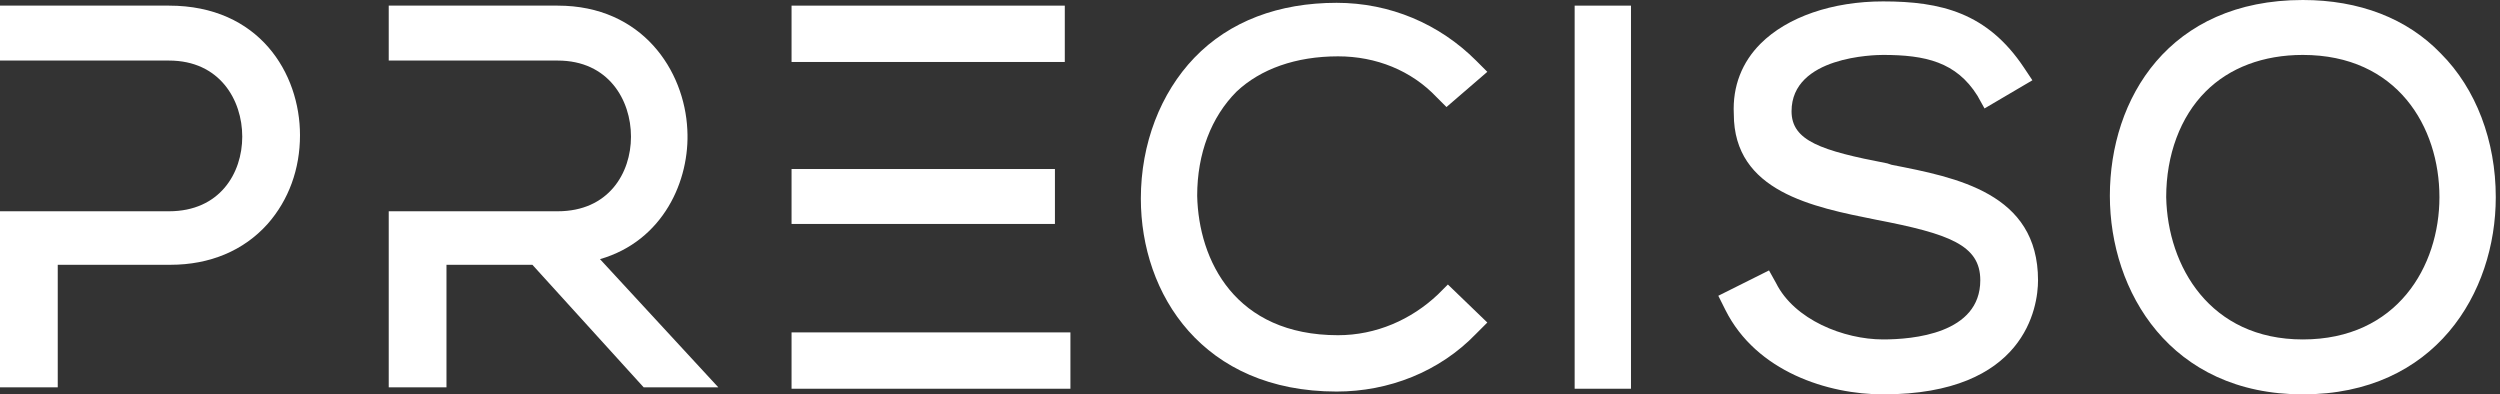
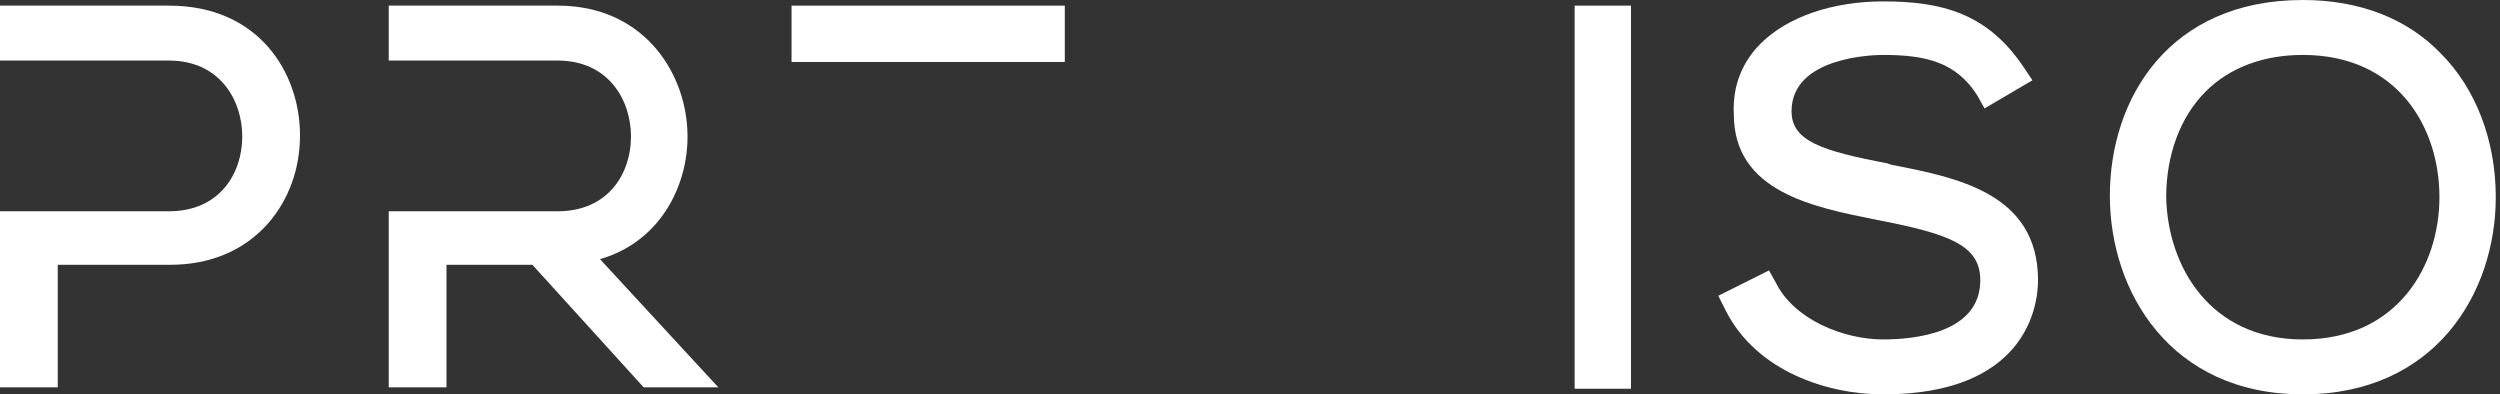
<svg xmlns="http://www.w3.org/2000/svg" version="1.1" id="Layer_1" x="0px" y="0px" viewBox="0 0 177.5 28" style="enable-background:new 0 0 177.5 28;" xml:space="preserve">
  <rect x="0" y="0" width="177.5" height="28" fill="#333333" stroke="none" />
  <style type="text/css">
	.st0{fill:#FFFFFF;}
</style>
  <g>
-     <path class="st0" d="M95,4c2.7,0,5.2,1,7,2.9l0.7,0.7l2.9-2.5l-0.8-0.8c-2.6-2.6-6.1-4.1-9.9-4.1c-4.1,0-7.6,1.3-10.1,3.9   C82.4,6.6,81,10.2,81,14.1c0,6.8,4.4,13.7,13.9,13.7c3.7,0,7.3-1.4,9.9-4.1l0.8-0.8l-2.8-2.7l-0.7,0.7c-1.9,1.8-4.4,2.9-7.1,2.9   c-7.3,0-9.9-5.3-10-9.9c0-3,1-5.6,2.8-7.4C89.5,4.9,92,4,95,4z" />
    <rect x="111.8" y="0.4" class="st0" width="4" height="27.2" />
    <path class="st0" d="M134.3,11.7l-0.3-0.1c-4.7-0.9-6.8-1.6-6.8-3.7c0-3.9,5.9-4,6.5-4c3,0,5.2,0.5,6.7,2.9l0.5,0.9l3.4-2l-0.6-0.9   c-2.6-3.9-5.9-4.7-10-4.7c-3.6,0-6.8,1.1-8.7,3c-1.3,1.3-2,3-1.9,5c0,5.5,5.6,6.6,10.1,7.5c5.2,1,7.4,1.8,7.4,4.3   c0,3.8-4.8,4.2-6.9,4.2c-2.8,0-6.3-1.4-7.6-4l-0.5-0.9L122,21l0.5,1c2.2,4.4,7.3,6,11.2,6c10.1,0,11-6.2,11-8.1   C144.7,13.7,138.9,12.6,134.3,11.7z" />
    <path class="st0" d="M173.3,3.8L173.3,3.8c-2.4-2.5-5.8-3.8-9.8-3.8c-9.5,0-13.7,7-13.7,13.9c0,6.8,4.3,14.1,13.7,14.1   c9.4,0,13.7-7.2,13.7-14C177.2,10,175.8,6.3,173.3,3.8z M173.2,14c0,4.9-3,10.1-9.7,10.1c-6.6,0-9.6-5.2-9.7-10.1   c0-3,1-5.7,2.8-7.5c1.7-1.7,4.1-2.6,6.9-2.6C170.2,3.9,173.2,9,173.2,14z" />
    <path class="st0" d="M12,0.4H0v3.9h12c3.6,0,5.2,2.8,5.2,5.4S15.6,15,12,15H0v12.5h4.1v-8.7h8c2.8,0,5.2-1,6.9-2.9   c1.5-1.7,2.3-3.9,2.3-6.3C21.3,5.2,18.4,0.4,12,0.4z" />
    <path class="st0" d="M48.8,9.2L48.8,9.2c-0.2-4.2-3.2-8.8-9.2-8.8h-12v3.9h12c3.6,0,5.2,2.8,5.2,5.4S43.2,15,39.6,15h-12v12.5h4.1   v-8.7h6.1l7.9,8.7H51l-8.4-9.1C47.1,17.1,49,12.8,48.8,9.2z" />
-     <rect x="56.2" y="12" class="st0" width="18.7" height="3.9" />
    <rect x="56.2" y="0.4" class="st0" width="19.4" height="4" />
-     <rect x="56.2" y="23.6" class="st0" width="19.8" height="4" />
  </g>
</svg>